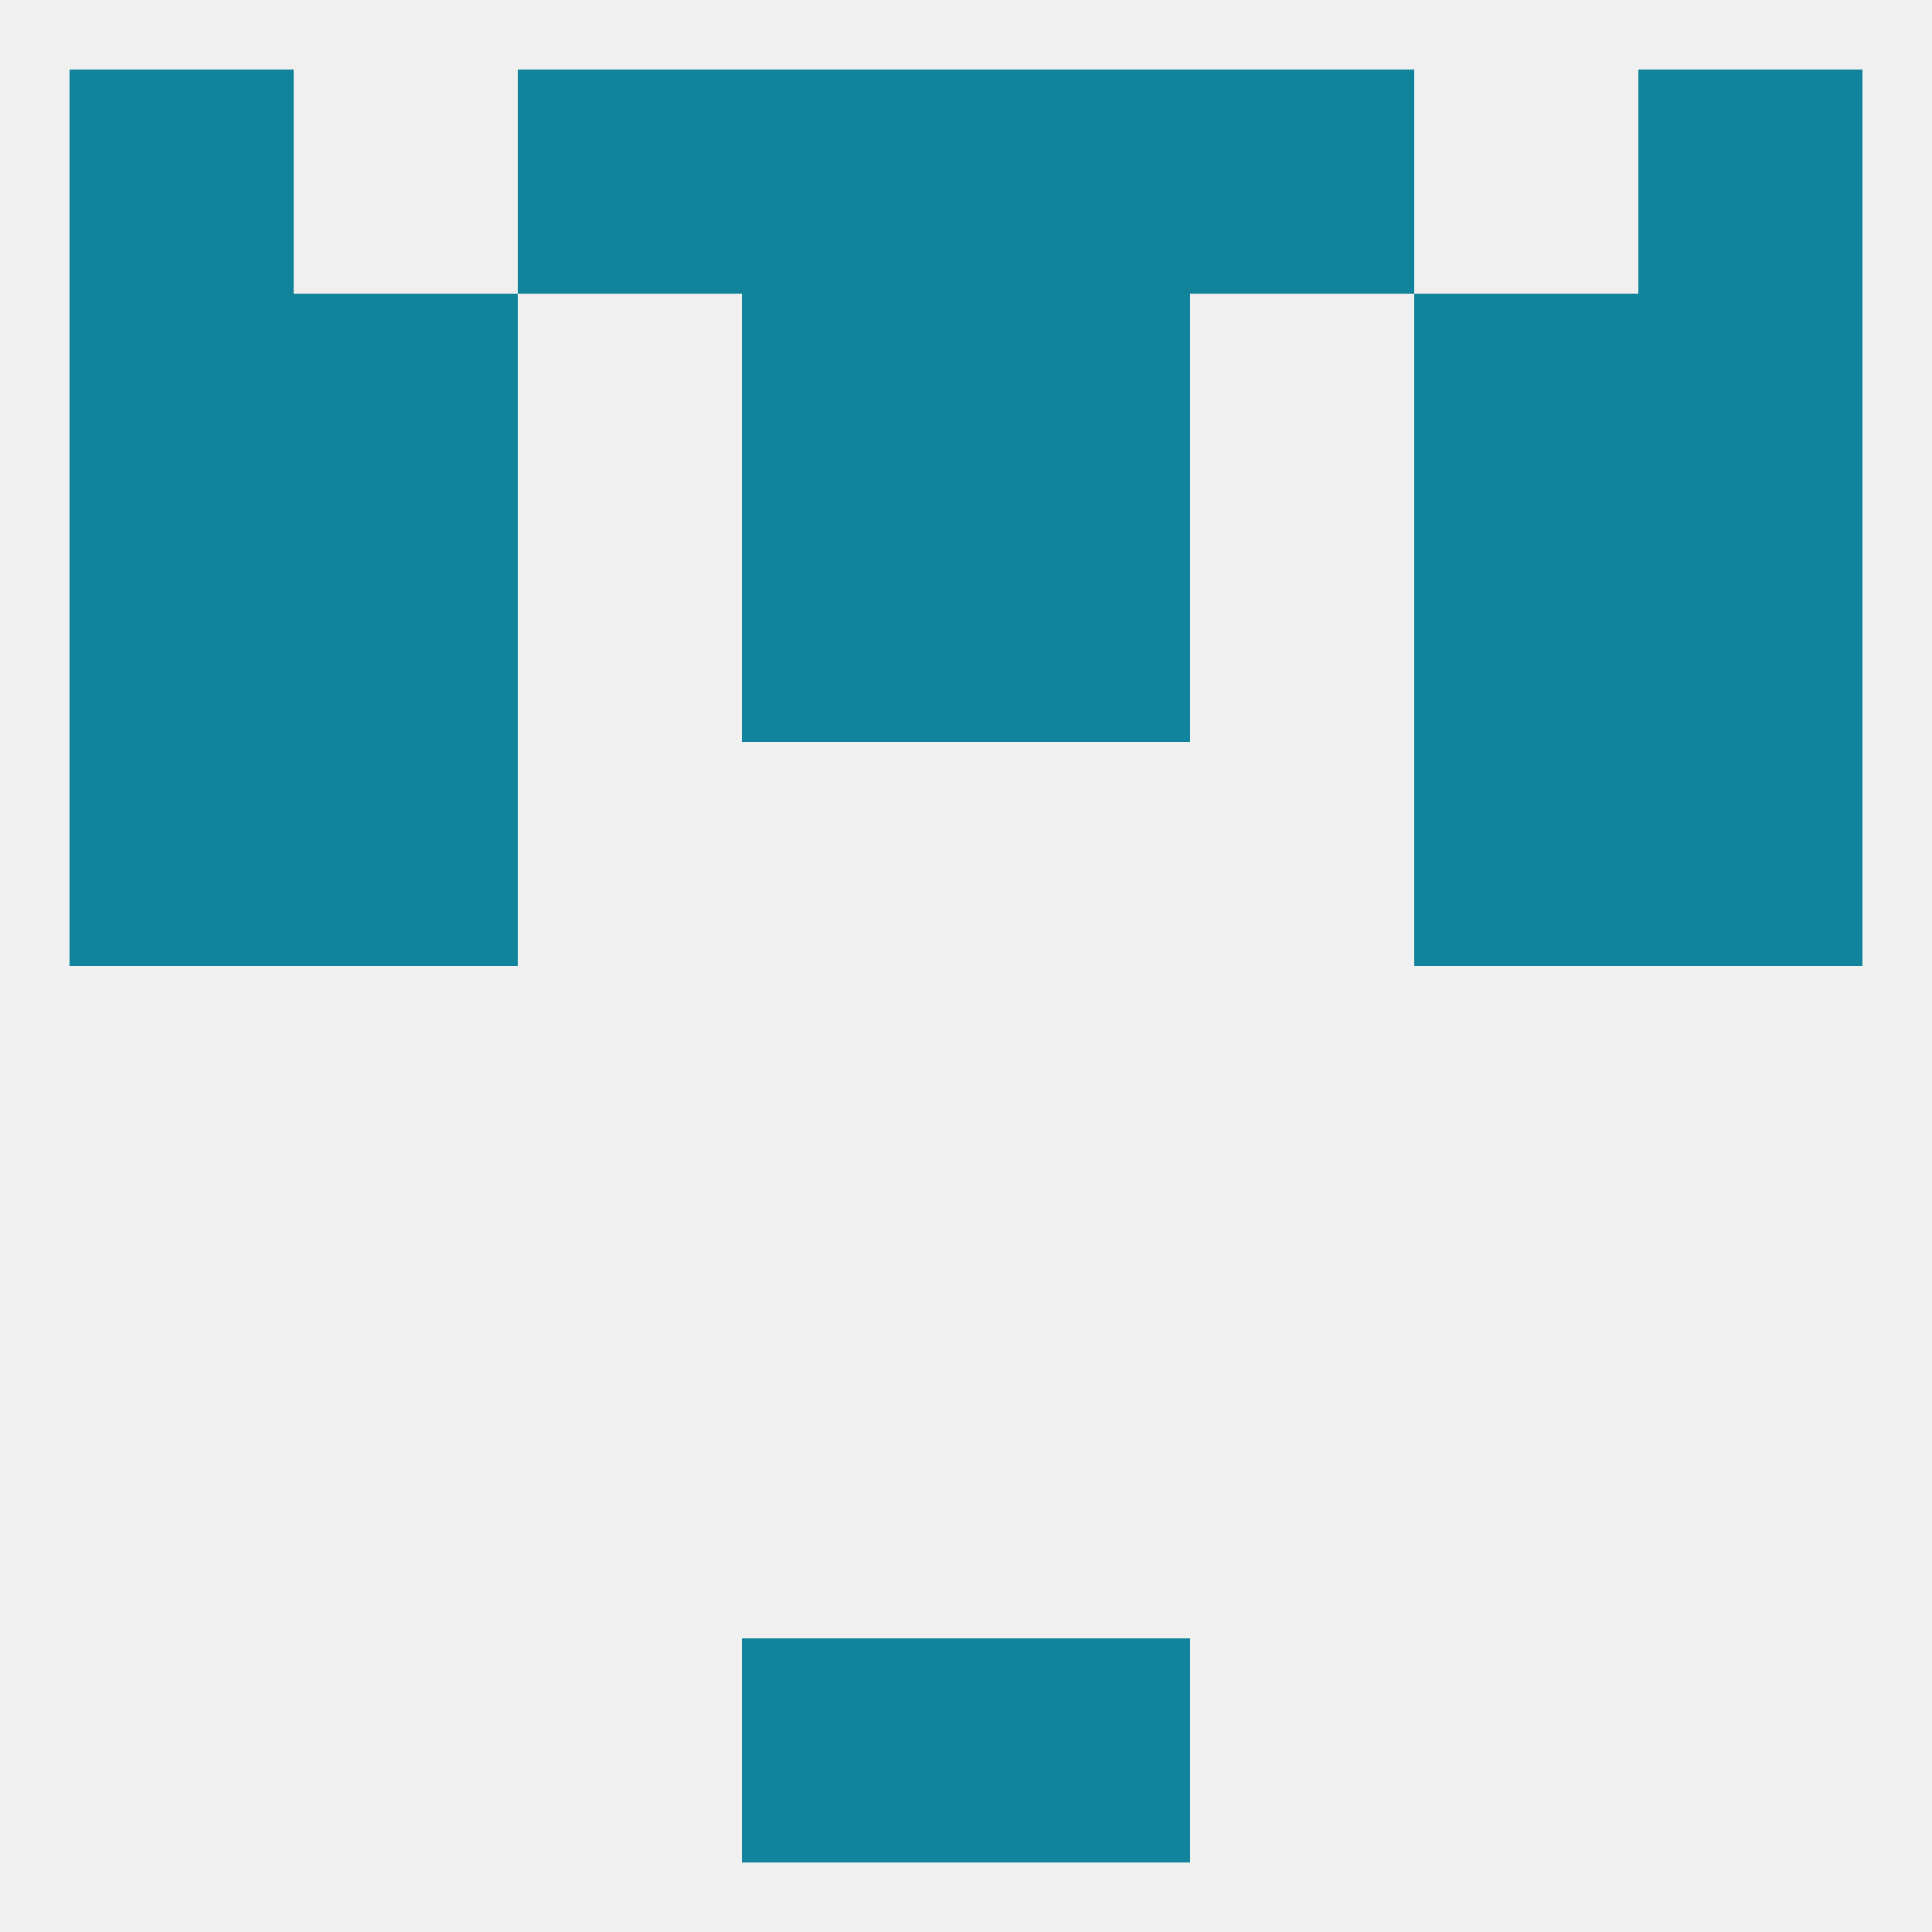
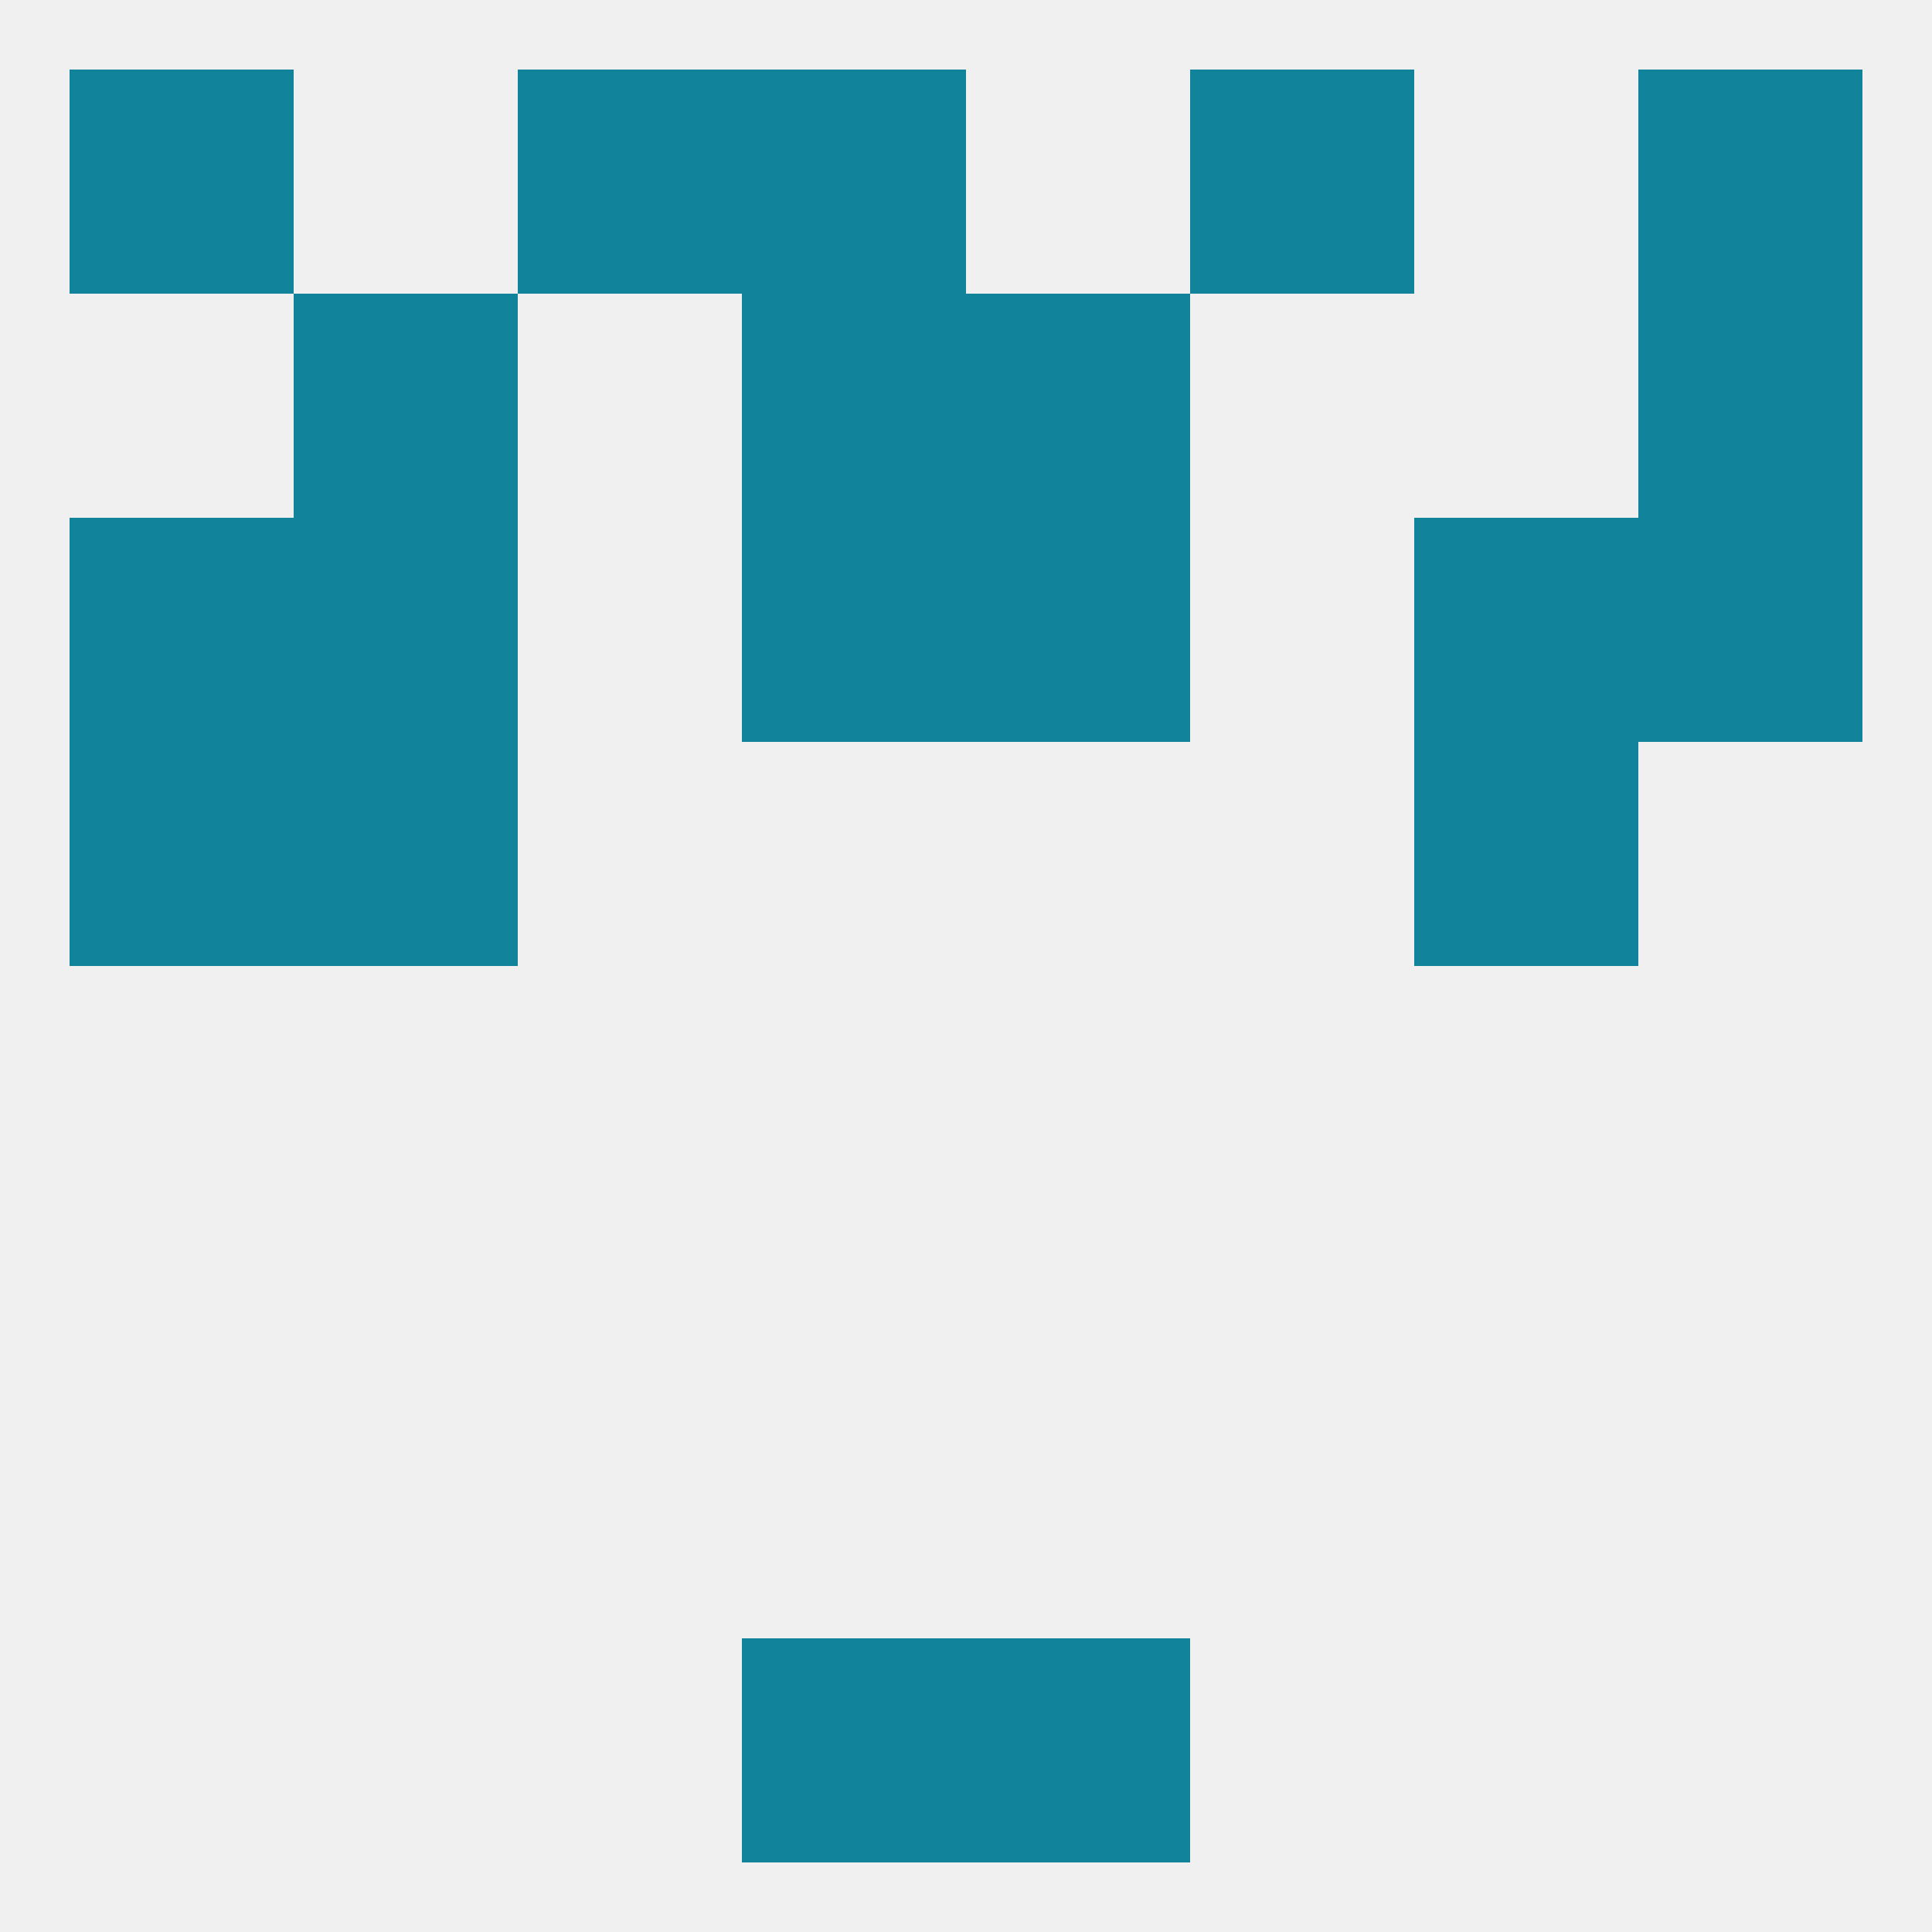
<svg xmlns="http://www.w3.org/2000/svg" version="1.1" baseprofile="full" width="250" height="250" viewBox="0 0 250 250">
  <rect width="100%" height="100%" fill="rgba(240,240,240,255)" />
  <rect x="96" y="9" width="29" height="29" fill="rgba(17,132,156,255)" />
-   <rect x="125" y="9" width="29" height="29" fill="rgba(17,132,156,255)" />
  <rect x="9" y="9" width="29" height="29" fill="rgba(17,132,156,255)" />
  <rect x="212" y="9" width="29" height="29" fill="rgba(17,132,156,255)" />
  <rect x="67" y="9" width="29" height="29" fill="rgba(17,132,156,255)" />
  <rect x="154" y="9" width="29" height="29" fill="rgba(17,132,156,255)" />
  <rect x="96" y="212" width="29" height="29" fill="rgba(17,132,156,255)" />
  <rect x="125" y="212" width="29" height="29" fill="rgba(17,132,156,255)" />
  <rect x="9" y="96" width="29" height="29" fill="rgba(17,132,156,255)" />
-   <rect x="212" y="96" width="29" height="29" fill="rgba(17,132,156,255)" />
  <rect x="38" y="96" width="29" height="29" fill="rgba(17,132,156,255)" />
  <rect x="183" y="96" width="29" height="29" fill="rgba(17,132,156,255)" />
  <rect x="38" y="67" width="29" height="29" fill="rgba(17,132,156,255)" />
  <rect x="183" y="67" width="29" height="29" fill="rgba(17,132,156,255)" />
  <rect x="96" y="67" width="29" height="29" fill="rgba(17,132,156,255)" />
  <rect x="125" y="67" width="29" height="29" fill="rgba(17,132,156,255)" />
  <rect x="9" y="67" width="29" height="29" fill="rgba(17,132,156,255)" />
  <rect x="212" y="67" width="29" height="29" fill="rgba(17,132,156,255)" />
  <rect x="38" y="38" width="29" height="29" fill="rgba(17,132,156,255)" />
-   <rect x="183" y="38" width="29" height="29" fill="rgba(17,132,156,255)" />
  <rect x="96" y="38" width="29" height="29" fill="rgba(17,132,156,255)" />
  <rect x="125" y="38" width="29" height="29" fill="rgba(17,132,156,255)" />
-   <rect x="9" y="38" width="29" height="29" fill="rgba(17,132,156,255)" />
  <rect x="212" y="38" width="29" height="29" fill="rgba(17,132,156,255)" />
</svg>